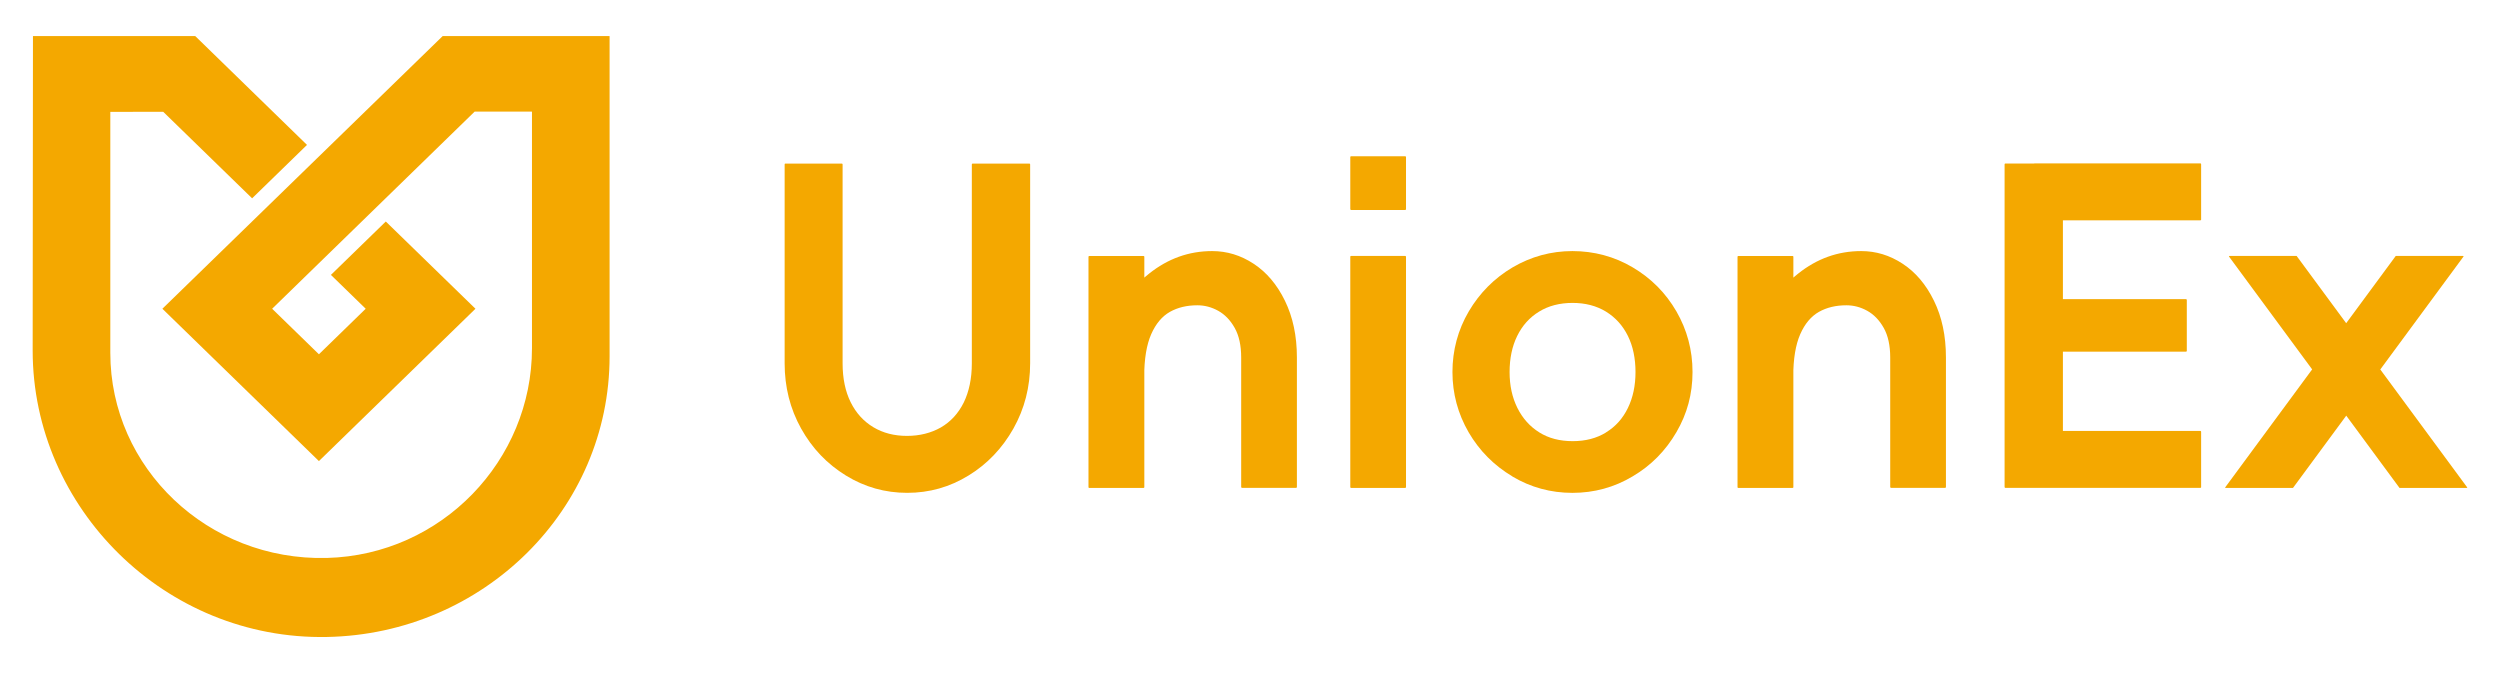
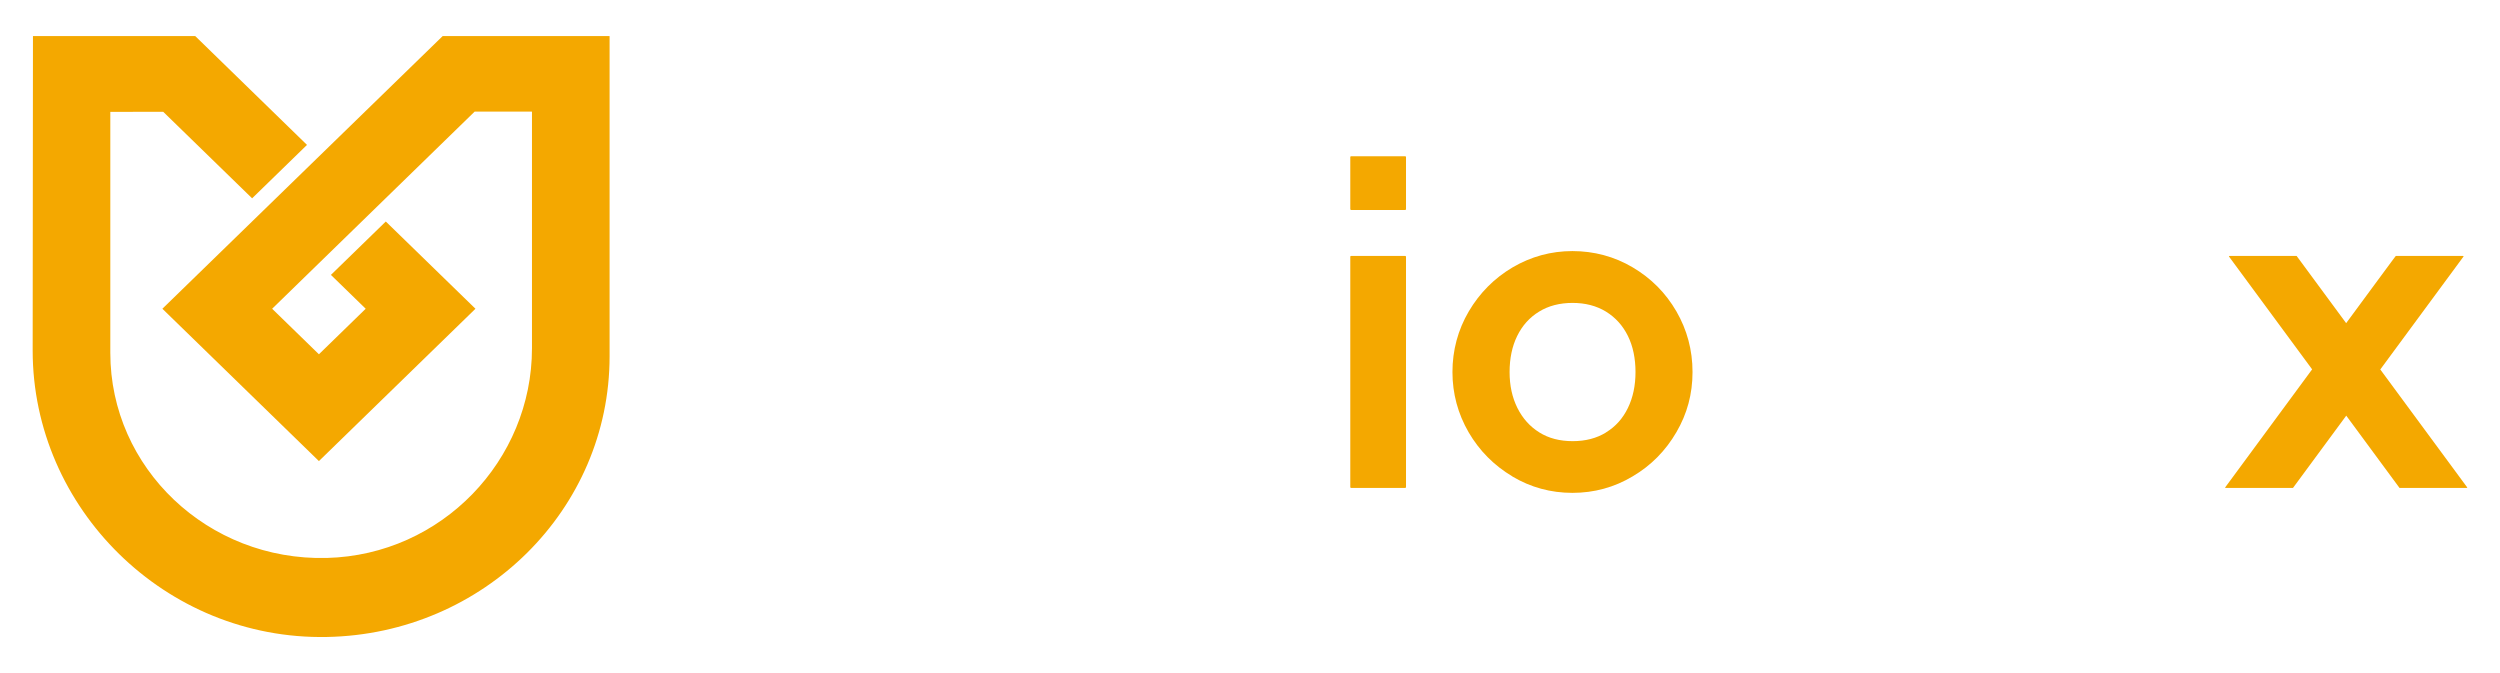
<svg xmlns="http://www.w3.org/2000/svg" width="104" height="28" viewBox="0 0 104 28" fill="none">
-   <path d="M32.641 6.815C32.641 6.815 32.655 6.805 32.665 6.805H35.018C35.018 6.805 35.037 6.805 35.042 6.815C35.047 6.82 35.052 6.83 35.052 6.844V15.114C35.052 15.745 35.166 16.286 35.388 16.733C35.609 17.18 35.925 17.527 36.33 17.771C36.734 18.014 37.203 18.133 37.73 18.133C38.258 18.133 38.731 18.014 39.141 17.781C39.55 17.542 39.866 17.2 40.093 16.743C40.314 16.286 40.428 15.745 40.428 15.114V6.844C40.428 6.844 40.428 6.825 40.438 6.815C40.443 6.81 40.453 6.805 40.467 6.805H42.82C42.82 6.805 42.839 6.805 42.844 6.815C42.849 6.82 42.854 6.83 42.854 6.844V15.114C42.854 16.097 42.622 17.001 42.159 17.826C41.695 18.65 41.069 19.305 40.29 19.782C39.506 20.264 38.657 20.502 37.74 20.502C36.823 20.502 35.974 20.264 35.19 19.782C34.406 19.3 33.785 18.65 33.326 17.826C32.867 17.001 32.641 16.097 32.641 15.114V6.844C32.641 6.844 32.641 6.825 32.651 6.815H32.641Z" fill="#F4A800" />
-   <path d="M45.957 13.907C46.401 12.849 47.017 12.01 47.801 11.384C48.586 10.758 49.458 10.445 50.425 10.445C51.041 10.445 51.614 10.619 52.151 10.972C52.689 11.324 53.123 11.836 53.453 12.511C53.783 13.187 53.951 13.972 53.951 14.87V20.259C53.951 20.259 53.951 20.279 53.941 20.284C53.936 20.289 53.927 20.294 53.912 20.294H51.668C51.668 20.294 51.648 20.294 51.643 20.284C51.638 20.279 51.633 20.269 51.633 20.259V14.87C51.633 14.374 51.544 13.962 51.362 13.639C51.18 13.316 50.953 13.083 50.677 12.929C50.4 12.775 50.109 12.7 49.809 12.7C49.375 12.7 48.995 12.79 48.669 12.973C48.344 13.157 48.083 13.465 47.89 13.902C47.698 14.339 47.599 14.93 47.599 15.67L45.286 17.309C45.286 16.097 45.508 14.96 45.957 13.902V13.907ZM47.594 20.289C47.594 20.289 47.579 20.299 47.565 20.299H45.321C45.321 20.299 45.301 20.299 45.291 20.289C45.281 20.279 45.281 20.274 45.281 20.264V10.684C45.281 10.684 45.281 10.664 45.291 10.659C45.301 10.654 45.306 10.649 45.321 10.649H47.565C47.565 10.649 47.584 10.649 47.594 10.659C47.604 10.669 47.604 10.674 47.604 10.684V20.264C47.604 20.264 47.604 20.284 47.594 20.289Z" fill="#F4A800" />
  <path d="M58.48 8.725C58.48 8.725 58.465 8.735 58.455 8.735H56.211C56.211 8.735 56.192 8.735 56.182 8.725C56.177 8.72 56.172 8.71 56.172 8.7V6.535C56.172 6.535 56.172 6.515 56.182 6.51C56.192 6.505 56.197 6.5 56.211 6.5H58.455C58.455 6.5 58.475 6.5 58.48 6.51C58.485 6.52 58.49 6.525 58.49 6.535V8.7C58.49 8.7 58.49 8.72 58.48 8.725ZM58.48 20.287C58.48 20.287 58.465 20.297 58.455 20.297H56.211C56.211 20.297 56.192 20.297 56.182 20.287C56.172 20.277 56.172 20.272 56.172 20.262V10.682C56.172 10.682 56.172 10.662 56.182 10.657C56.192 10.652 56.197 10.647 56.211 10.647H58.455C58.455 10.647 58.475 10.647 58.48 10.657C58.485 10.667 58.49 10.672 58.49 10.682V20.262C58.49 20.262 58.49 20.282 58.48 20.287Z" fill="#F4A800" />
  <path d="M62.912 19.817C62.148 19.36 61.541 18.749 61.093 17.98C60.649 17.21 60.422 16.375 60.422 15.476C60.422 14.578 60.649 13.723 61.102 12.953C61.556 12.184 62.163 11.573 62.927 11.121C63.692 10.674 64.52 10.445 65.413 10.445C66.305 10.445 67.154 10.669 67.918 11.121C68.683 11.573 69.289 12.179 69.738 12.953C70.182 13.723 70.409 14.563 70.409 15.476C70.409 16.39 70.187 17.21 69.738 17.98C69.289 18.749 68.687 19.365 67.918 19.817C67.154 20.274 66.315 20.503 65.413 20.503C64.51 20.503 63.672 20.274 62.907 19.817H62.912ZM66.808 17.989C67.208 17.746 67.509 17.408 67.721 16.971C67.933 16.534 68.037 16.038 68.037 15.476C68.037 14.915 67.933 14.404 67.721 13.976C67.509 13.544 67.203 13.207 66.808 12.963C66.409 12.72 65.945 12.601 65.418 12.601C64.89 12.601 64.421 12.72 64.027 12.963C63.627 13.207 63.327 13.544 63.115 13.976C62.903 14.409 62.799 14.91 62.799 15.476C62.799 16.043 62.907 16.534 63.124 16.971C63.342 17.408 63.647 17.746 64.037 17.989C64.426 18.233 64.89 18.352 65.423 18.352C65.955 18.352 66.419 18.233 66.813 17.989H66.808Z" fill="#F4A800" />
-   <path d="M72.957 13.907C73.401 12.849 74.017 12.01 74.801 11.384C75.585 10.758 76.458 10.445 77.425 10.445C78.041 10.445 78.614 10.619 79.151 10.972C79.689 11.324 80.123 11.836 80.453 12.511C80.784 13.187 80.951 13.972 80.951 14.87V20.259C80.951 20.259 80.951 20.279 80.941 20.284C80.936 20.289 80.927 20.294 80.912 20.294H78.668C78.668 20.294 78.648 20.294 78.643 20.284C78.638 20.279 78.633 20.269 78.633 20.259V14.87C78.633 14.374 78.544 13.962 78.362 13.639C78.18 13.316 77.953 13.083 77.677 12.929C77.4 12.775 77.109 12.7 76.809 12.7C76.375 12.7 75.995 12.79 75.669 12.973C75.344 13.157 75.082 13.465 74.89 13.902C74.698 14.339 74.599 14.93 74.599 15.67L72.286 17.309C72.286 16.097 72.508 14.96 72.957 13.902V13.907ZM74.594 20.289C74.594 20.289 74.579 20.299 74.565 20.299H72.321C72.321 20.299 72.301 20.299 72.291 20.289C72.281 20.279 72.281 20.274 72.281 20.264V10.684C72.281 10.684 72.281 10.664 72.291 10.659C72.301 10.654 72.306 10.649 72.321 10.649H74.565C74.565 10.649 74.584 10.649 74.594 10.659C74.604 10.669 74.604 10.674 74.604 10.684V20.264C74.604 20.264 74.604 20.284 74.594 20.289Z" fill="#F4A800" />
-   <path d="M83.4 20.286C83.4 20.286 83.391 20.271 83.391 20.261V6.842C83.391 6.842 83.391 6.822 83.4 6.812C83.405 6.807 83.415 6.802 83.43 6.802H85.817V20.296H83.43C83.43 20.296 83.41 20.296 83.4 20.286ZM91.558 6.807C91.558 6.807 91.567 6.822 91.567 6.837V9.131C91.567 9.131 91.567 9.151 91.558 9.156C91.553 9.161 91.543 9.166 91.533 9.166H84.624V6.797H91.533C91.533 6.797 91.553 6.797 91.558 6.807ZM90.961 12.454C90.961 12.454 90.971 12.469 90.971 12.484V14.594C90.971 14.594 90.971 14.614 90.961 14.619C90.956 14.624 90.946 14.629 90.931 14.629H84.619V12.444H90.931C90.931 12.444 90.951 12.444 90.961 12.454ZM91.558 17.937C91.558 17.937 91.567 17.952 91.567 17.967V20.261C91.567 20.261 91.567 20.281 91.558 20.286C91.548 20.291 91.543 20.296 91.533 20.296H84.624V17.927H91.533C91.533 17.927 91.553 17.927 91.558 17.937Z" fill="#F4A800" />
-   <path d="M95.383 20.298H92.596C92.596 20.298 92.576 20.298 92.567 20.288C92.557 20.279 92.567 20.274 92.576 20.264L99.648 10.668C99.648 10.668 99.653 10.648 99.668 10.648H102.455C102.455 10.648 102.474 10.648 102.484 10.658C102.489 10.663 102.484 10.673 102.474 10.683L95.402 20.279C95.402 20.279 95.397 20.298 95.383 20.298ZM102.642 20.288C102.642 20.288 102.627 20.298 102.613 20.298H99.826C99.826 20.298 99.806 20.294 99.806 20.279L92.734 10.683C92.734 10.683 92.719 10.663 92.724 10.658C92.729 10.653 92.739 10.648 92.749 10.648H95.535C95.535 10.648 95.555 10.653 95.555 10.668L102.627 20.264C102.627 20.264 102.642 20.284 102.637 20.288H102.642Z" fill="#F4A800" />
+   <path d="M95.383 20.298H92.596C92.596 20.298 92.576 20.298 92.567 20.288C92.557 20.279 92.567 20.274 92.576 20.264C99.648 10.668 99.653 10.648 99.668 10.648H102.455C102.455 10.648 102.474 10.648 102.484 10.658C102.489 10.663 102.484 10.673 102.474 10.683L95.402 20.279C95.402 20.279 95.397 20.298 95.383 20.298ZM102.642 20.288C102.642 20.288 102.627 20.298 102.613 20.298H99.826C99.826 20.298 99.806 20.294 99.806 20.279L92.734 10.683C92.734 10.683 92.719 10.663 92.724 10.658C92.729 10.653 92.739 10.648 92.749 10.648H95.535C95.535 10.648 95.555 10.653 95.555 10.668L102.627 20.264C102.627 20.264 102.642 20.284 102.637 20.288H102.642Z" fill="#F4A800" />
  <path d="M25.348 1.5H18.416L6.755 12.844L13.267 19.181L19.779 12.844L16.049 9.215L13.766 11.436L15.213 12.844L13.267 14.738L11.321 12.844L19.745 4.643H22.119C22.119 4.643 22.13 4.646 22.13 4.654V14.491C22.13 19.148 18.378 23.086 13.596 23.211C8.644 23.337 4.589 19.468 4.589 14.679V4.654C4.589 4.654 6.743 4.65 6.789 4.65L10.488 8.25L12.771 6.028L8.121 1.5H1.371L1.359 14.583C1.359 21.137 6.872 26.63 13.604 26.498C20.119 26.372 25.359 21.192 25.359 14.822V1.511C25.359 1.511 25.356 1.5 25.348 1.5Z" fill="#F4A800" />
</svg>